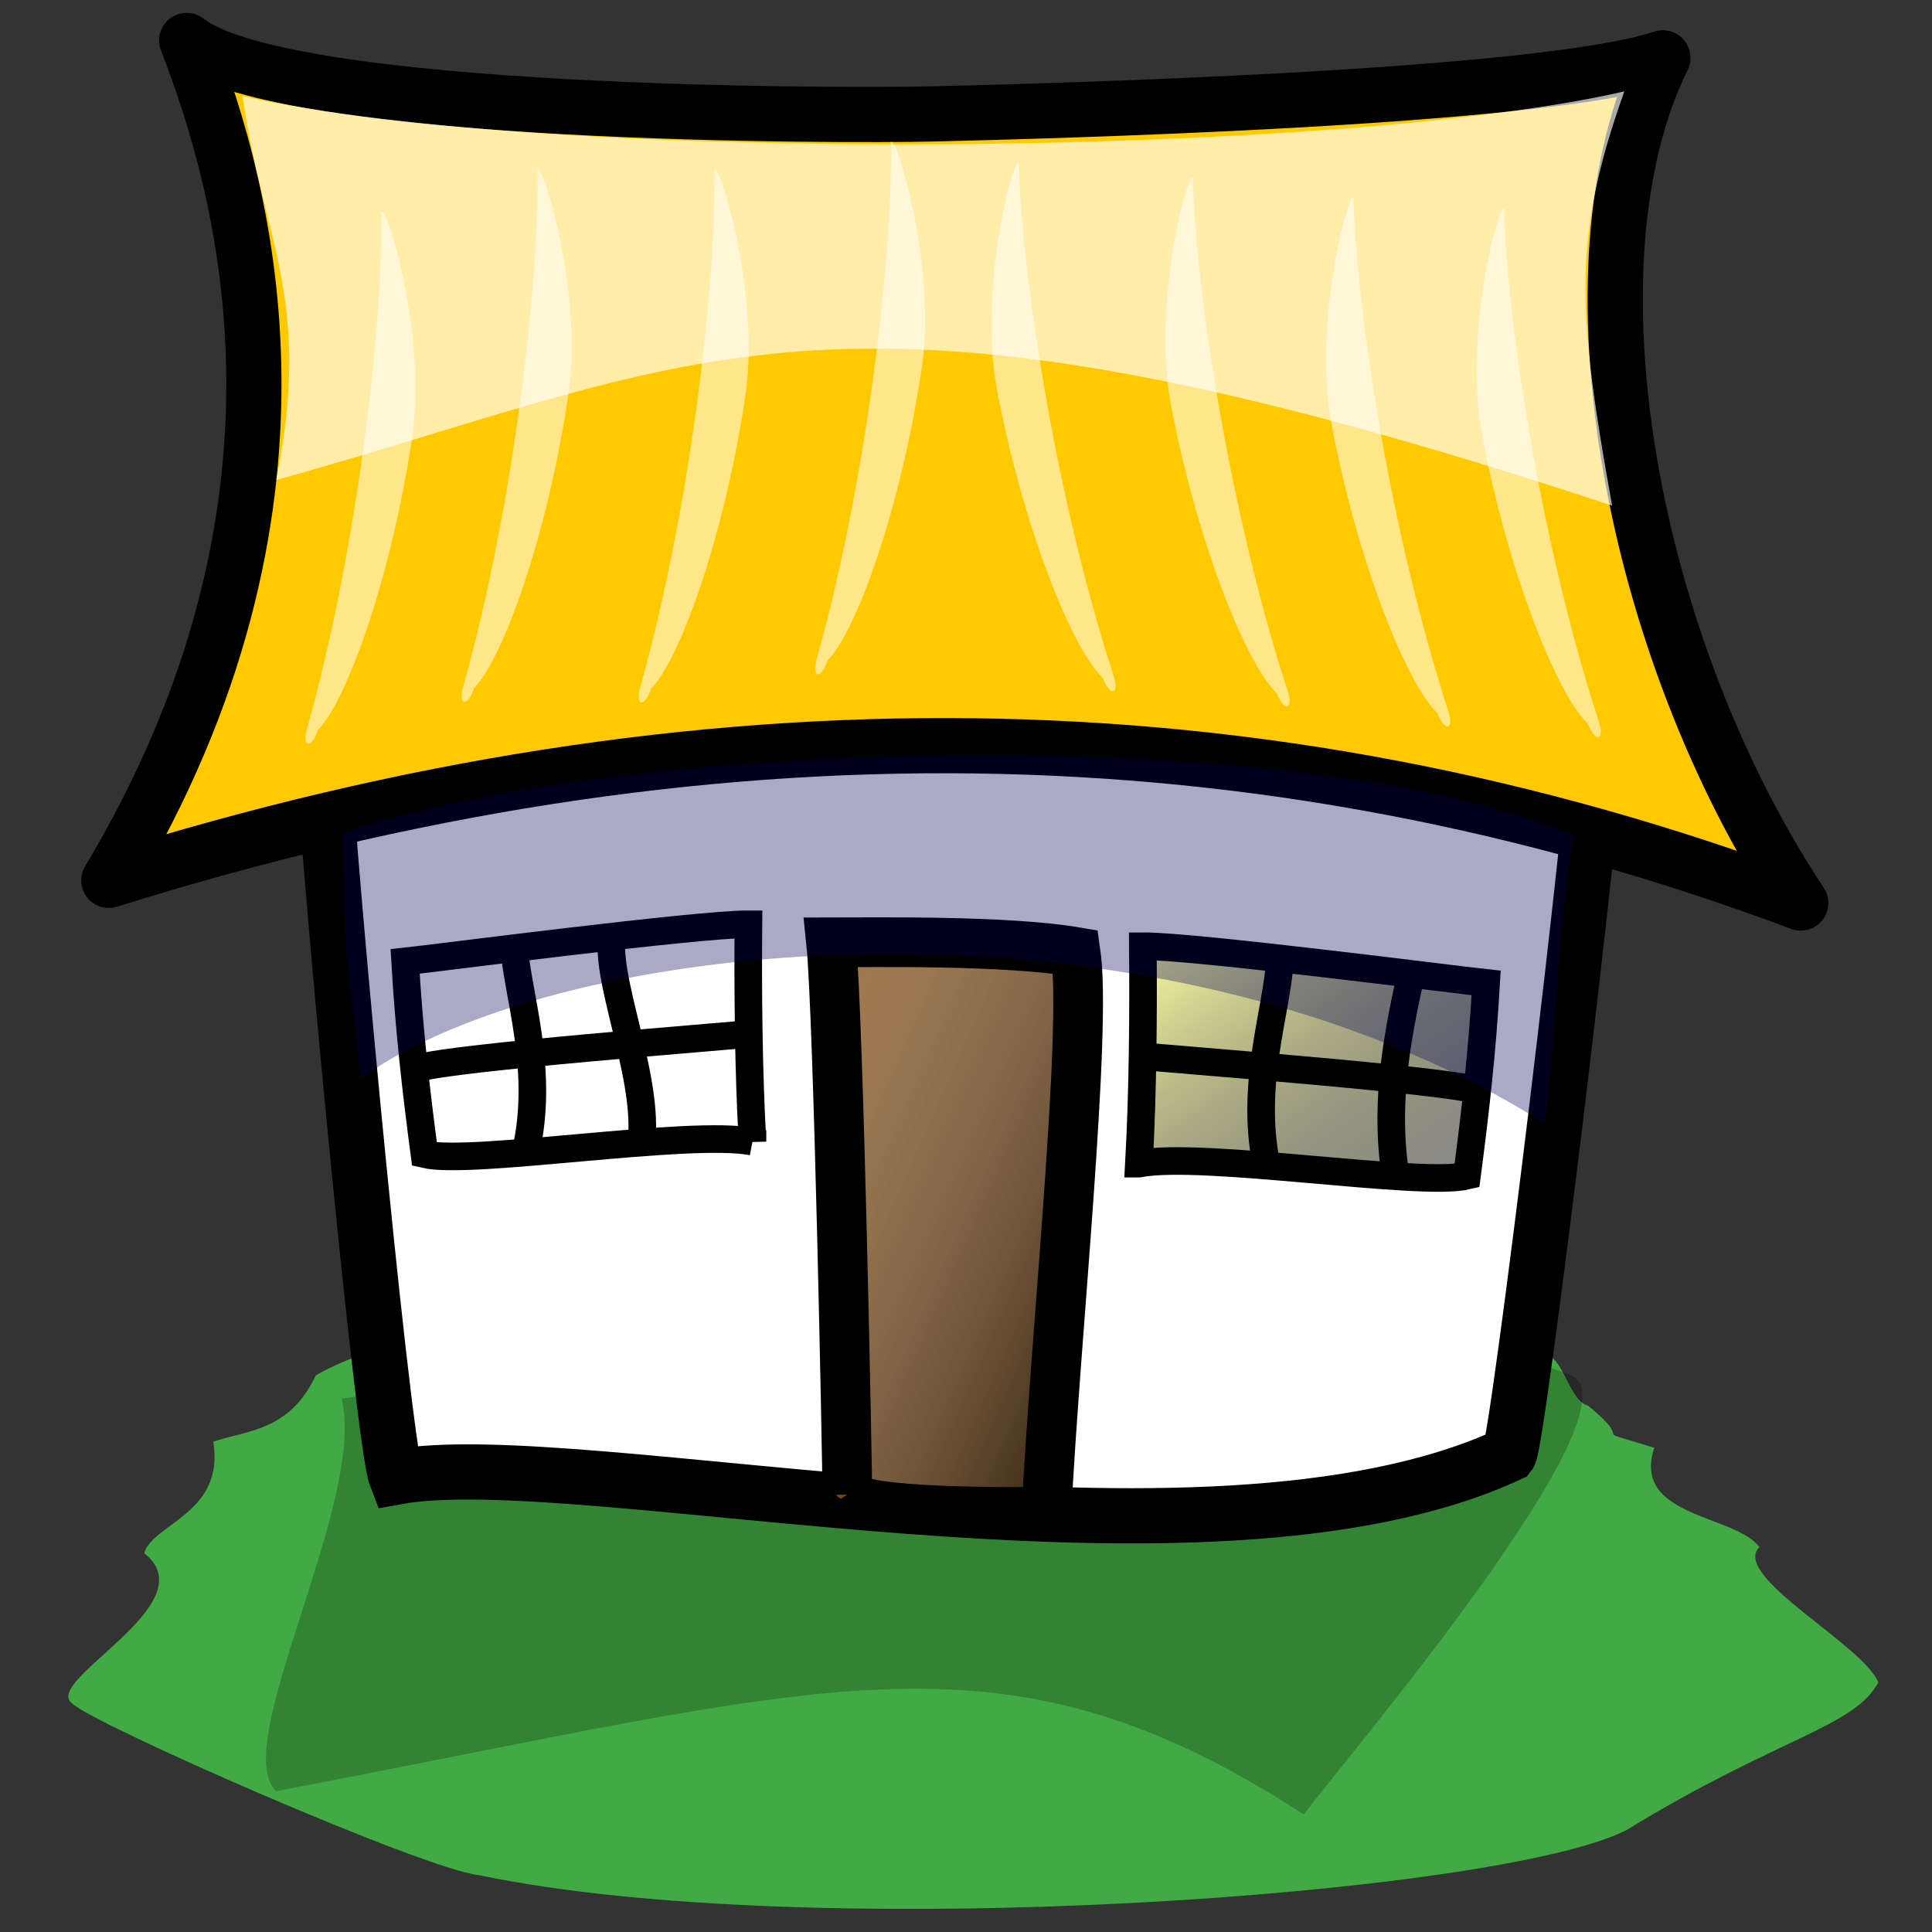
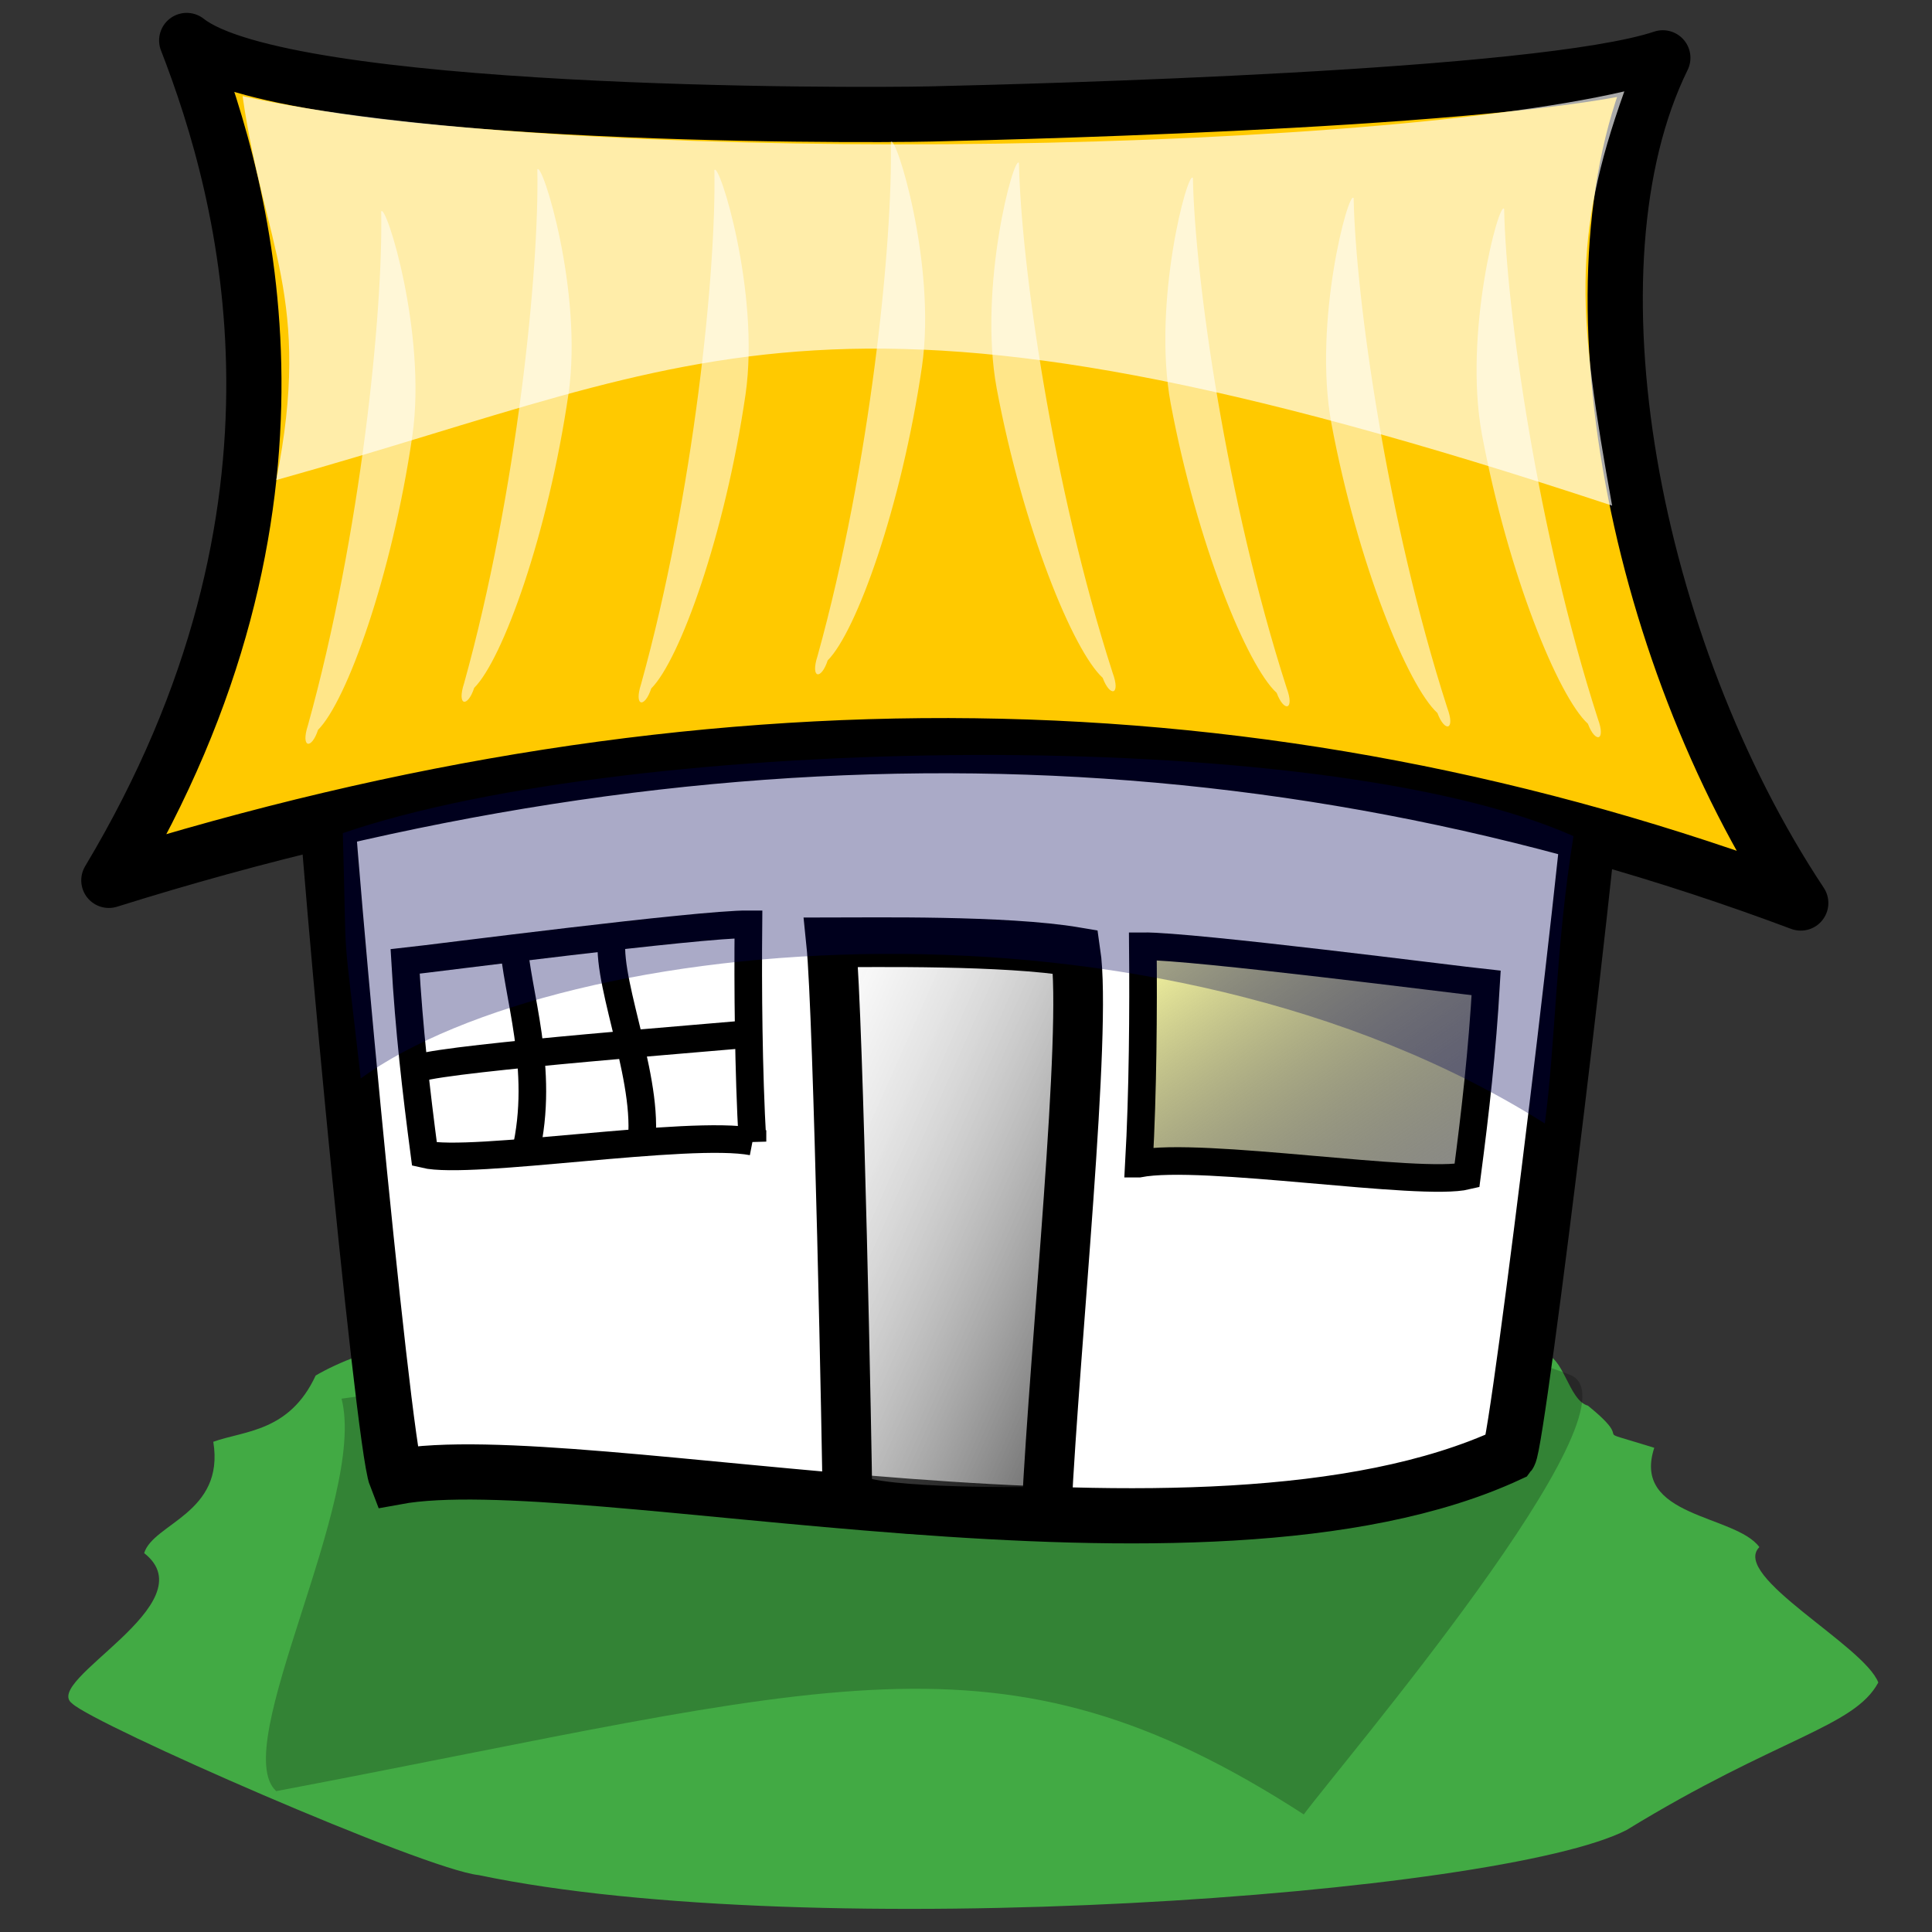
<svg xmlns="http://www.w3.org/2000/svg" xmlns:xlink="http://www.w3.org/1999/xlink" viewBox="0 0 437.5 437.5" version="1.0">
  <rect x="0" y="0" width="437.5" height="437.5" fill="#333333" stroke="none" />
  <defs>
    <linearGradient id="a">
      <stop offset="0" stop-color="#ffff9f" stop-opacity=".961" />
      <stop offset="1" stop-opacity=".459" />
    </linearGradient>
    <linearGradient id="c" y2="1">
      <stop offset="0" stop-color="#fff" stop-opacity=".271" />
      <stop offset="1" stop-opacity=".678" />
    </linearGradient>
    <linearGradient id="b" y2="1" xlink:href="#a" />
  </defs>
  <path d="M48.301 326.49c2.643 16.2-13.587 18.45-15.657 25.21 14.631 11.47-23.366 28.94-16.284 34.07 5.028 4.79 79.782 37.57 92.07 38.85 75.23 15.79 231.35 4.5 259.92-10.22 34.23-20.97 51.54-23.24 56.99-33.4-3.22-8.41-33.48-24.12-26.93-30.66-5.46-7.43-29.01-6.66-23.8-22.49-16.5-5.13-3.22-.03-15.03-9.54-4.41-1.2-5.56-11.59-10.02-11.59-40.23-29.38-236.53-19.76-278.08 4.77-5.933 12.83-16.253 12.48-23.179 15z" fill-rule="evenodd" fill="#42aa44" />
  <path d="M77.344 316.73c5.844 22.82-25.757 78.92-14.792 88.87 125.5-23.79 163.64-39.4 232.69 5.28 7.96-10.83 76.94-91.63 60.6-99.42-47.7-19.24-177.88-9-278.5 5.27z" fill-rule="evenodd" fill-opacity=".227" />
  <path d="M72.554 159.37c0 18.55 14.046 167.2 17.139 175.1 41.857-7.7 182.74 27.04 252.06-5.15 1.99-2.54 20.16-151.85 20.16-167.37 3.55-12.48-285.94-6.44-289.36-2.58z" fill-rule="evenodd" stroke="#000" stroke-width="12.5" fill="#fff" />
  <path d="M42.284 9.168c13.555 34.896 32.871 105.83-17.635 190.19 134.55-42.19 260.73-40.74 383.13 5.13-38.33-57.79-54.49-144.09-31.23-191.39-27.8 9.278-141.93 12.144-165.67 12.705-18.24.43-146.74.723-168.6-16.637z" stroke-linejoin="round" fill-rule="evenodd" stroke="#000" stroke-width="12.5" fill="#ffc900" />
  <path d="M86.318 47.903c.451 22.593-4.591 73.127-16.588 116.34-1.687 5.17.803 5.59 2.29 1.03 6.451-6.43 16.702-34.71 21.361-66.602 3.32-23.16-6.052-52.955-7.063-50.765zM121.68 38.399c.45 22.592-4.59 73.131-16.59 116.34-1.69 5.17.8 5.58 2.29 1.03 6.45-6.44 16.7-34.71 21.36-66.607 3.32-23.159-6.05-52.955-7.06-50.764zM161.77 38.536c.45 22.592-4.6 73.124-16.59 116.34-1.69 5.17.8 5.58 2.29 1.03 6.45-6.44 16.7-34.71 21.36-66.61 3.32-23.159-6.05-52.954-7.06-50.764zM201.73 32.173c.45 22.593-4.6 73.127-16.59 116.34-1.69 5.17.8 5.59 2.29 1.03 6.45-6.43 16.7-34.71 21.36-66.602 3.32-23.16-6.05-52.955-7.06-50.765zM230.74 36.907c.45 22.592 7.5 72.843 21.21 115.44 1.89 5.09-.58 5.62-2.25 1.14-6.7-6.12-18.07-33.89-24-65.533-4.24-22.981 3.94-53.191 5.04-51.05zM270.13 40.311c.45 22.592 7.51 72.839 21.22 115.45 1.89 5.08-.58 5.62-2.25 1.14-6.7-6.13-18.07-33.89-24-65.539-4.24-22.981 3.94-53.191 5.03-51.05zM306.53 44.869c.45 22.592 7.5 72.841 21.21 115.45 1.89 5.08-.58 5.62-2.24 1.14-6.71-6.13-18.08-33.89-24-65.541-4.24-22.981 3.93-53.19 5.03-51.05zM340.61 47.316c.45 22.593 7.51 72.844 21.22 115.44 1.89 5.09-.58 5.62-2.25 1.14-6.7-6.13-18.07-33.89-24-65.534-4.24-22.981 3.94-53.19 5.03-51.05z" fill-rule="evenodd" fill="#fff" fill-opacity=".538" />
-   <path d="M189.36 338.49c0-5.77-2.95-108.78-4.64-125.09 9.08 0 41.42-1.52 55.37 2.17 2.66 18.01-5.63 90.14-5.63 126.8-7.08 0-42.59.43-45.1-3.88z" fill-rule="evenodd" fill="#7f470e" />
  <path d="M257.91 263.5c14.25-2.79 63.78 5.29 74.28 2.75 1.93-14.71 3.46-28.18 4.35-43.66-6.88-.73-66.43-8.4-77.74-8.32.13 14.29.02 33.11-.89 49.23z" fill-rule="evenodd" stroke="#000" stroke-width="6.25" fill="url(#b)" />
-   <path d="M289.89 216.93c-.7 12.47-7.24 29.31-2.74 48.49M319.69 219.81c-3.01 13.76-6.14 28.66-3.87 45.05M258.45 239.15c6.87.74 68.28 5.32 75.96 7.74" stroke="#000" stroke-width="6.25" fill="none" />
  <path d="M170.4 258.52c-14.25-2.77-63.77 5.38-74.28 2.86-1.937-14.71-3.481-28.18-4.379-43.66 6.884-.74 66.419-8.49 77.739-8.42-.13 14.29 0 33.11.92 49.22z" stroke="#000" stroke-width="6.25" fill="url(#b)" fill-rule="evenodd" />
  <path d="M116.22 212.59c.72 12.47 7.26 29.31 2.77 48.49M138.5 212.8c-.98 11 9.27 33.4 6.46 47.8M170.77 234.02c-6.87.74-68.28 5.4-75.957 7.84" stroke="#000" stroke-width="6.25" fill="none" />
  <path d="M191.88 338.49c0-5.77-1.99-108.78-3.68-125.09 9.08 0 39.5-.52 55.37 2.17 2.66 18.01-4.68 88.14-6.59 126.8-7.08 0-42.59.43-45.1-3.88z" fill-rule="evenodd" stroke="#000" stroke-width="11.25" fill="url(#c)" />
  <path d="M54.93 21.754c70.94 15.862 249.62 13.563 312.9-1.06-12.02 33.588-10.5 50.717-2.77 93.806-176.75-58.498-203.74-33.346-302.51-5.79 8.237-41.135-2.835-53.337-7.62-86.956z" fill-rule="evenodd" fill="#fff" fill-opacity=".663" />
  <path d="M77.633 188.66c65.897-22.57 221.4-24.84 278.68.68-4.1 25.57-3.99 46.04-6.48 65.08-88.46-55.75-222.35-43.26-268.14-10.22-4.381-38.39-3.101-21.92-4.057-55.54z" fill-rule="evenodd" fill="#000059" fill-opacity=".335" />
</svg>